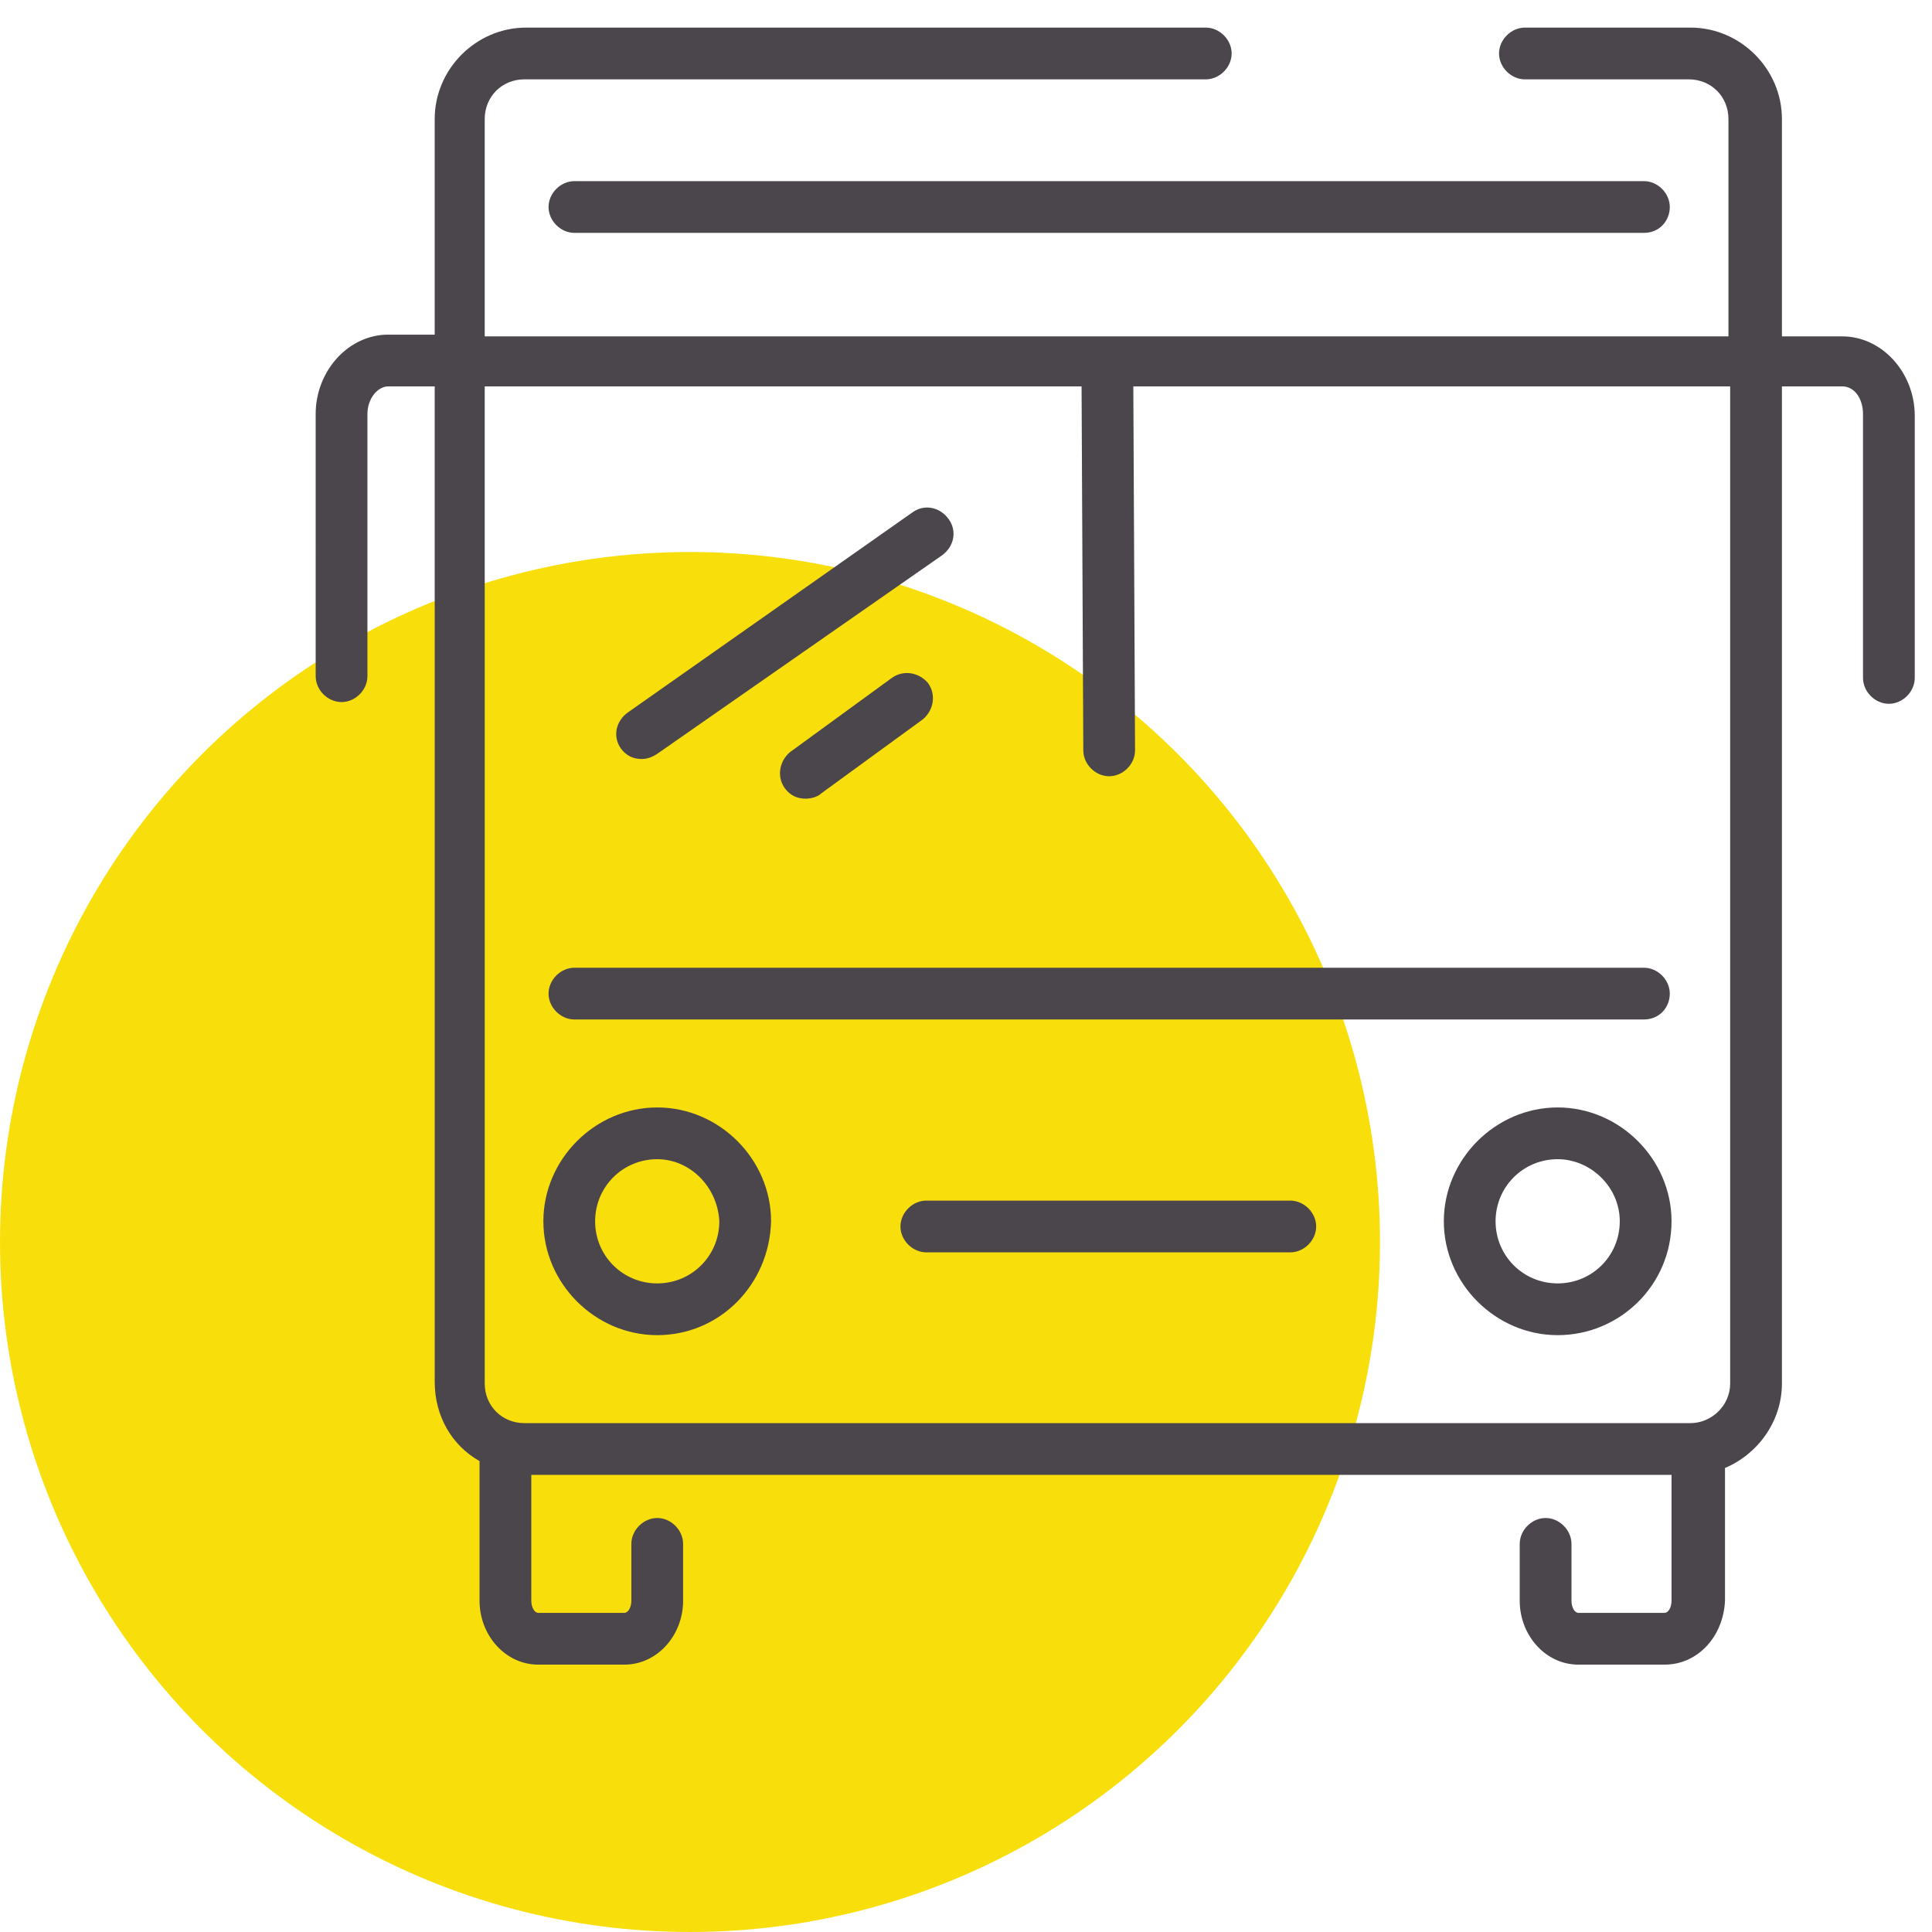
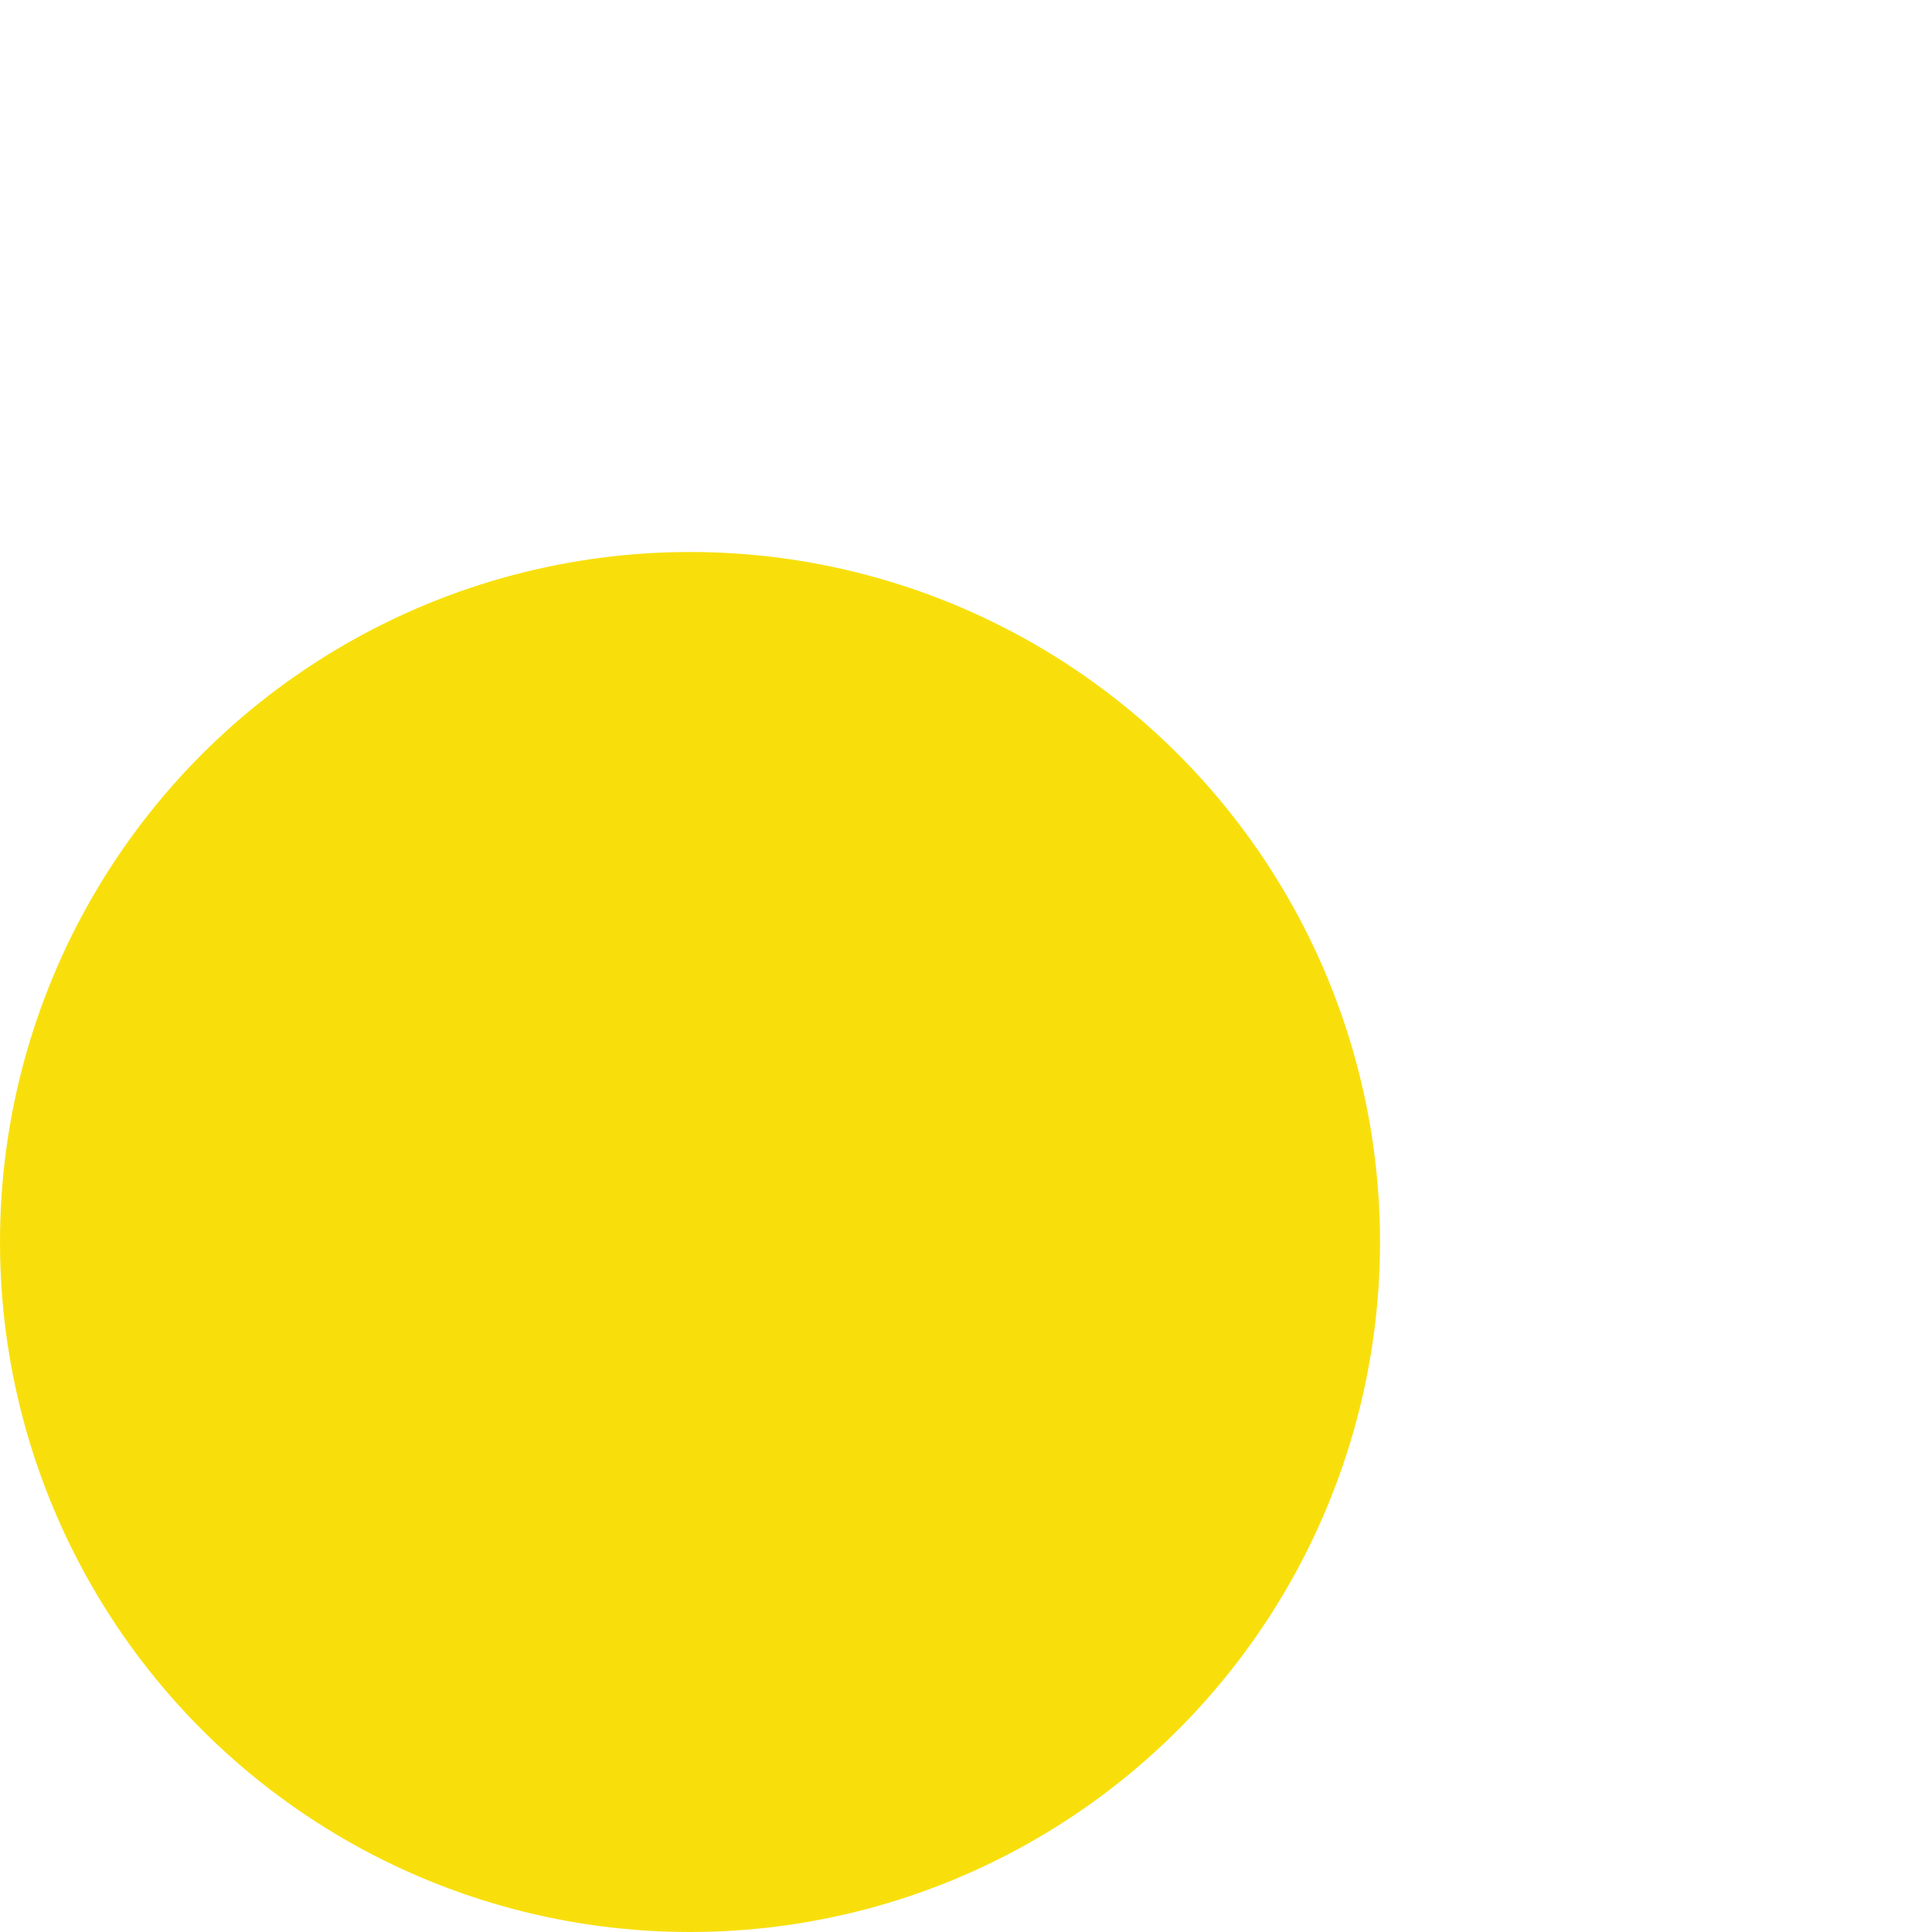
<svg xmlns="http://www.w3.org/2000/svg" version="1.1" id="Layer_1" x="0px" y="0px" viewBox="0 0 112 112" style="enable-background:new 0 0 112 112;" xml:space="preserve">
  <style type="text/css">
	.st0{fill:#F8DF0C;}
	.st1{fill:#4B454C;}
</style>
  <circle id="icon-bg" class="st0" cx="40" cy="72" r="40" />
-   <path id="icon" class="st1" d="M96.5,96.5h-5c-1.9,0-3.4-1.7-3.4-3.7v-3.3c0-0.8,0.7-1.5,1.5-1.5s1.5,0.7,1.5,1.5v3.3  c0,0.4,0.2,0.7,0.4,0.7h5c0.2,0,0.4-0.3,0.4-0.7v-7.3H30.8v7.3c0,0.4,0.2,0.7,0.4,0.7h5c0.2,0,0.4-0.3,0.4-0.7v-3.3  c0-0.8,0.7-1.5,1.5-1.5s1.5,0.7,1.5,1.5v3.3c0,2-1.5,3.7-3.4,3.7h-5c-1.9,0-3.4-1.7-3.4-3.7v-8.1c-1.6-0.9-2.6-2.6-2.6-4.6V22.4  h-2.7c-0.6,0-1.2,0.7-1.2,1.6v15.2c0,0.8-0.7,1.5-1.5,1.5s-1.5-0.7-1.5-1.5V24c0-2.5,1.9-4.6,4.2-4.6h2.7V6.9c0-2.9,2.4-5.3,5.3-5.3  h39.4c0.8,0,1.5,0.7,1.5,1.5s-0.7,1.5-1.5,1.5H30.4c-1.3,0-2.3,1-2.3,2.3v12.6h72.1V6.9c0-1.3-1-2.3-2.3-2.3h-9.5  c-0.8,0-1.5-0.7-1.5-1.5s0.7-1.5,1.5-1.5H98c2.9,0,5.3,2.4,5.3,5.3v12.6h3.5c2.3,0,4.2,2.1,4.2,4.6v15.2c0,0.8-0.7,1.5-1.5,1.5  s-1.5-0.7-1.5-1.5V24c0-0.9-0.5-1.6-1.2-1.6h-3.5v57.8c0,2.2-1.4,4.1-3.3,4.9v7.7C99.9,94.9,98.4,96.5,96.5,96.5z M28.1,22.4v57.8  c0,1.3,1,2.3,2.3,2.3H98c1.2,0,2.3-1,2.3-2.3V22.4H65.7l0.1,21.1c0,0.8-0.7,1.5-1.5,1.5c0,0,0,0,0,0c-0.8,0-1.5-0.7-1.5-1.5  l-0.1-21.1H28.1z M90.3,77.4c-3.6,0-6.6-3-6.6-6.6c0-3.6,3-6.6,6.6-6.6c3.6,0,6.6,3,6.6,6.6C96.9,74.5,93.9,77.4,90.3,77.4z   M90.3,67.2c-2,0-3.6,1.6-3.6,3.6c0,2,1.6,3.6,3.6,3.6c2,0,3.6-1.6,3.6-3.6C93.9,68.8,92.2,67.2,90.3,67.2z M38.1,77.4  c-3.6,0-6.6-3-6.6-6.6c0-3.6,3-6.6,6.6-6.6s6.6,3,6.6,6.6C44.6,74.5,41.7,77.4,38.1,77.4z M38.1,67.2c-2,0-3.6,1.6-3.6,3.6  c0,2,1.6,3.6,3.6,3.6c2,0,3.6-1.6,3.6-3.6C41.6,68.8,40,67.2,38.1,67.2z M74.8,72.6H53.7c-0.8,0-1.5-0.7-1.5-1.5s0.7-1.5,1.5-1.5  h21.1c0.8,0,1.5,0.7,1.5,1.5S75.6,72.6,74.8,72.6z M95.3,59.1h-62c-0.8,0-1.5-0.7-1.5-1.5s0.7-1.5,1.5-1.5h62c0.8,0,1.5,0.7,1.5,1.5  S96.2,59.1,95.3,59.1z M46.7,46.3c-0.5,0-0.9-0.2-1.2-0.6c-0.5-0.7-0.3-1.6,0.3-2.1l5.9-4.3c0.7-0.5,1.6-0.3,2.1,0.3  c0.5,0.7,0.3,1.6-0.3,2.1L47.6,46C47.4,46.2,47,46.3,46.7,46.3z M37.2,44c-0.5,0-0.9-0.2-1.2-0.6c-0.5-0.7-0.3-1.6,0.4-2.1  l16.5-11.6c0.7-0.5,1.6-0.3,2.1,0.4c0.5,0.7,0.3,1.6-0.4,2.1L38.1,43.7C37.8,43.9,37.5,44,37.2,44z M95.3,13.5h-62  c-0.8,0-1.5-0.7-1.5-1.5s0.7-1.5,1.5-1.5h62c0.8,0,1.5,0.7,1.5,1.5S96.2,13.5,95.3,13.5z" />
</svg>